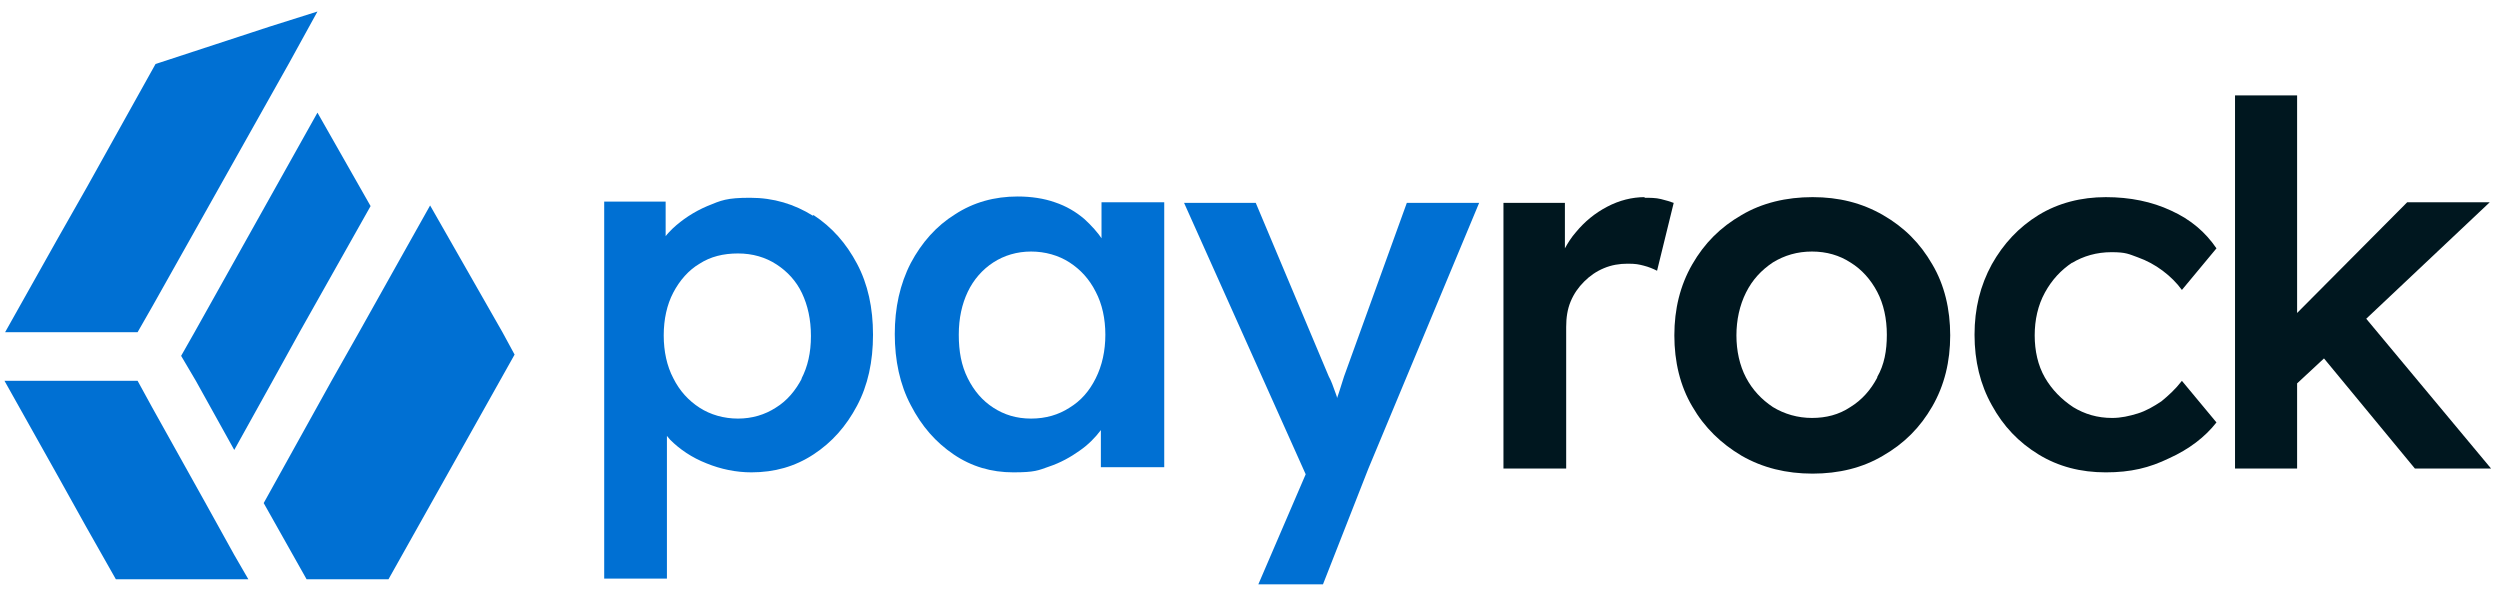
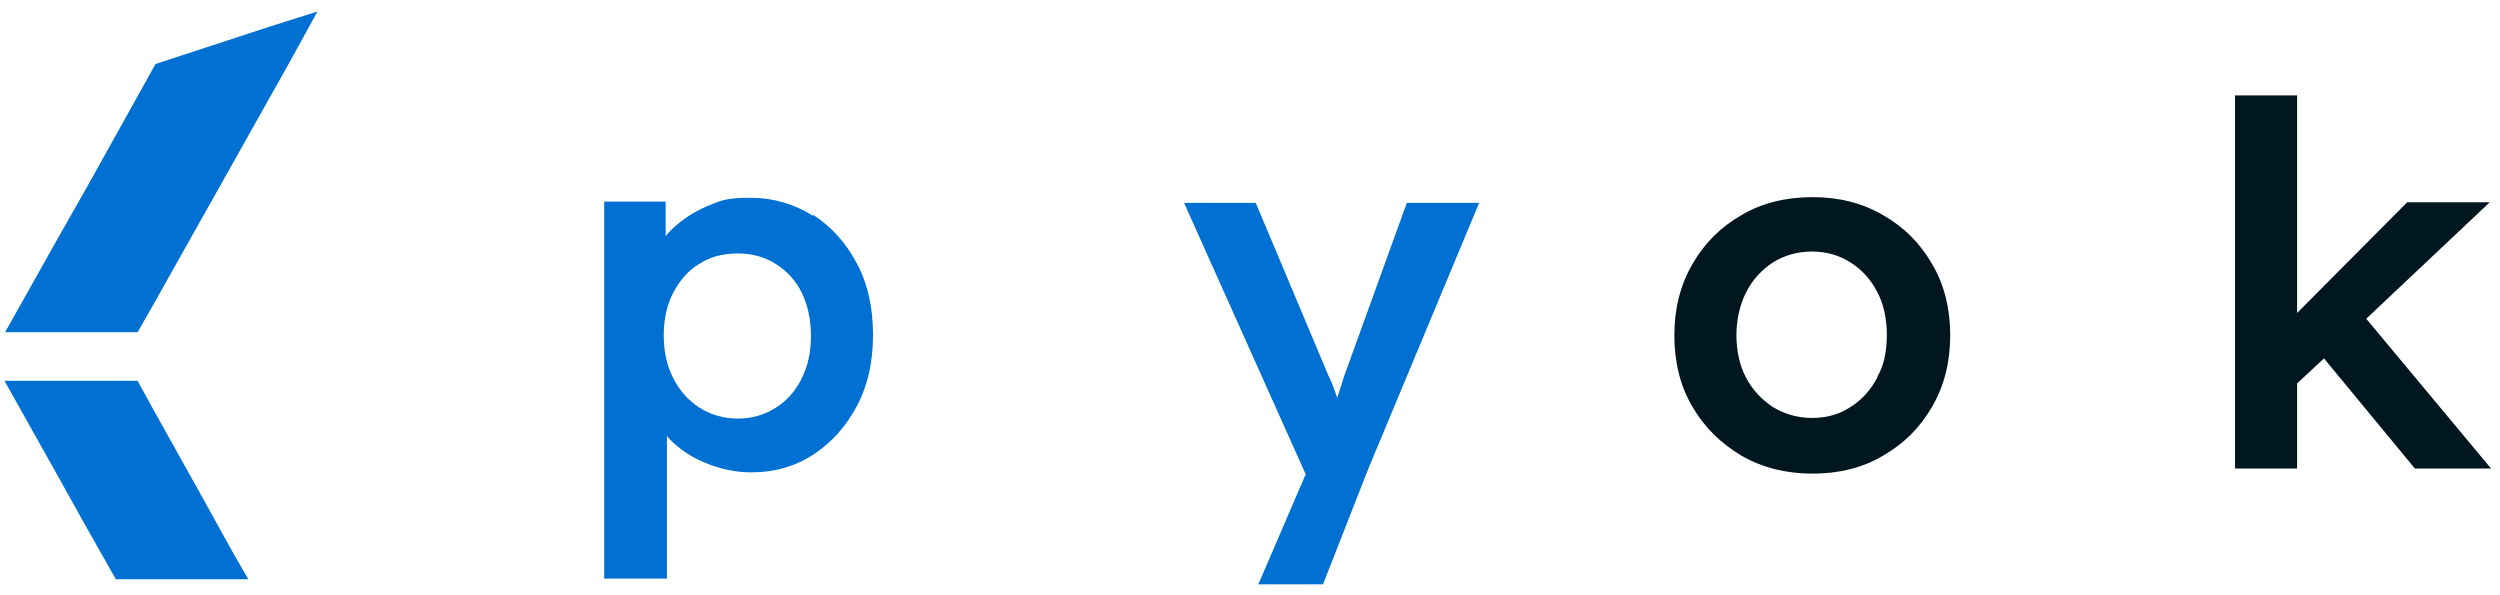
<svg xmlns="http://www.w3.org/2000/svg" id="Layer_1" data-name="Layer 1" viewBox="0 0 390.6 93">
  <defs>
    <style>      .cls-1 {        fill: #00171f;      }      .cls-1, .cls-2 {        stroke-width: 0px;      }      .cls-2 {        fill: #0070d3;      }    </style>
  </defs>
  <g>
    <polygon class="cls-2" points="49.6 1.8 45.2 9.8 23.9 47.7 21.5 51.9 .8 51.9 9 37.3 13.6 29.2 24.3 10 42 4.2 49.6 1.8" />
-     <polygon class="cls-2" points="80.4 55.4 78.1 59.5 75.8 63.6 60.7 90.5 47.9 90.5 41.2 78.6 51.8 59.5 56.1 51.9 62.6 40.3 62.6 40.3 67.2 32.1 78.5 51.9 80.4 55.4" />
-     <polygon class="cls-2" points="57.9 32.2 46.8 51.9 42.6 59.5 36.6 70.3 30.6 59.5 28.3 55.6 30.4 51.9 49.6 17.6 57.9 32.2" />
    <polygon class="cls-2" points="38.8 90.5 18.1 90.5 13.4 82.2 9 74.3 9 74.3 .7 59.5 21.5 59.5 23.8 63.7 32 78.4 36.6 86.7 38.8 90.5" />
  </g>
  <g>
    <path class="cls-2" d="M127,33.7c-2.9-1.8-6.1-2.8-9.8-2.8s-4.5.4-6.7,1.3c-2.1.9-3.9,2.1-5.4,3.5-.4.4-.8.8-1.1,1.2v-5.4h-9.6v58.9h9.8v-22.3c.2.2.3.4.5.6,1.5,1.5,3.4,2.8,5.7,3.7,2.2.9,4.6,1.4,7,1.4,3.6,0,6.8-.9,9.7-2.8,2.9-1.9,5.1-4.4,6.8-7.6,1.7-3.2,2.5-6.9,2.5-11.1s-.8-7.9-2.5-11.1c-1.7-3.2-3.9-5.7-6.8-7.6ZM125.3,59.1c-1,1.9-2.3,3.5-4.1,4.6-1.7,1.1-3.7,1.7-5.9,1.7s-4.3-.6-6-1.7c-1.7-1.1-3.1-2.6-4.1-4.6-1-1.9-1.5-4.2-1.5-6.7s.5-4.8,1.5-6.7c1-1.9,2.4-3.5,4.1-4.5,1.7-1.1,3.7-1.6,6-1.6s4.3.6,6,1.7,3.1,2.6,4,4.5c.9,1.9,1.4,4.1,1.4,6.7s-.5,4.8-1.5,6.7Z" />
-     <path class="cls-2" d="M172.3,37.5c-.8-1.2-1.8-2.3-2.9-3.3-1.3-1.1-2.8-2-4.6-2.6-1.7-.6-3.7-.9-5.8-.9-3.6,0-6.9.9-9.8,2.8-2.9,1.8-5.2,4.4-6.9,7.6-1.7,3.3-2.5,7-2.5,11.1s.8,7.9,2.5,11.1c1.7,3.3,3.9,5.8,6.7,7.7,2.8,1.9,5.9,2.8,9.3,2.8s3.9-.3,5.6-.9c1.8-.6,3.4-1.5,4.8-2.5,1.3-.9,2.4-2,3.3-3.2v5.8h9.9V31.6h-9.8v5.9ZM167.1,63.7c-1.7,1.1-3.7,1.7-6,1.7s-4.2-.6-5.9-1.7c-1.7-1.1-3-2.6-4-4.6s-1.4-4.2-1.4-6.8.5-4.8,1.4-6.7c.9-1.9,2.3-3.5,4-4.6,1.7-1.1,3.7-1.7,5.9-1.7s4.3.6,6,1.7c1.7,1.1,3.1,2.6,4.1,4.6,1,1.9,1.5,4.2,1.5,6.7s-.5,4.8-1.5,6.8c-1,2-2.3,3.5-4.1,4.6Z" />
    <path class="cls-2" d="M210,58.8c-.4,1.2-.7,2.3-1.1,3.4,0-.2-.1-.4-.2-.7-.4-1.1-.7-2-1.1-2.7l-11.4-27.1h-11.2l19,42.4-7.4,17.2h10.1l7.1-18.1,17.3-41.5h-11.3l-9.8,27.1Z" />
-     <path class="cls-1" d="M257,30.8c-2,0-4,.5-5.9,1.5-1.9,1-3.5,2.3-4.9,4-.7.8-1.2,1.6-1.7,2.5v-7.1h-9.6v41.5h9.8v-22.1c0-1.5.2-2.8.7-4,.5-1.2,1.2-2.2,2.1-3.1.9-.9,1.9-1.6,3.1-2.1,1.2-.5,2.4-.7,3.7-.7s1.7.1,2.5.3c.8.2,1.5.5,2.1.8l2.6-10.6c-.5-.2-1.2-.4-2-.6-.8-.2-1.7-.2-2.6-.2Z" />
    <path class="cls-1" d="M294.2,33.6c-3.3-1.9-6.9-2.8-11-2.8s-7.9.9-11.1,2.8c-3.3,1.9-5.8,4.4-7.7,7.7-1.9,3.3-2.8,7-2.8,11.1s.9,7.9,2.8,11.1c1.9,3.3,4.5,5.8,7.7,7.7,3.3,1.9,7,2.8,11.1,2.8s7.8-.9,11-2.8c3.3-1.9,5.8-4.4,7.7-7.7,1.9-3.3,2.8-7,2.8-11.1s-.9-7.9-2.8-11.1c-1.9-3.3-4.4-5.8-7.7-7.7ZM293.3,59c-1,1.9-2.4,3.5-4.2,4.6-1.8,1.2-3.8,1.7-6,1.7s-4.3-.6-6.1-1.7c-1.8-1.2-3.2-2.7-4.2-4.6-1-1.9-1.5-4.2-1.5-6.6s.5-4.7,1.5-6.7c1-2,2.4-3.5,4.2-4.7,1.8-1.1,3.8-1.7,6.1-1.7s4.3.6,6,1.7c1.8,1.1,3.2,2.7,4.2,4.6,1,1.9,1.5,4.2,1.5,6.7,0,2.5-.4,4.7-1.5,6.6Z" />
-     <path class="cls-1" d="M323.7,41.1c1.8-1.1,3.9-1.7,6.2-1.7s2.7.3,4.1.8c1.4.5,2.7,1.2,3.9,2.1,1.2.9,2.2,1.9,3,3l5.4-6.5c-1.7-2.5-4-4.5-7.1-5.9-3-1.4-6.4-2.1-10.2-2.1s-7.4.9-10.5,2.8c-3.1,1.9-5.5,4.5-7.3,7.7-1.8,3.3-2.7,6.9-2.7,11s.9,7.8,2.7,11c1.8,3.3,4.2,5.8,7.3,7.7,3.1,1.9,6.6,2.8,10.5,2.8s6.8-.7,9.9-2.2c3.1-1.4,5.6-3.3,7.4-5.6l-5.4-6.5c-1,1.3-2.1,2.3-3.2,3.2-1.2.8-2.4,1.5-3.7,1.9s-2.6.7-4,.7c-2.3,0-4.3-.6-6.1-1.7-1.8-1.2-3.3-2.7-4.4-4.6-1.1-1.9-1.6-4.2-1.6-6.6s.5-4.7,1.6-6.7c1.1-2,2.5-3.5,4.3-4.7Z" />
    <polygon class="cls-1" points="377.3 73.2 389.2 73.2 369.7 49.8 389 31.6 376.1 31.6 358.9 48.9 358.9 14.9 349.2 14.9 349.2 73.2 358.9 73.2 358.9 59.9 363.1 56 377.3 73.2" />
  </g>
</svg>